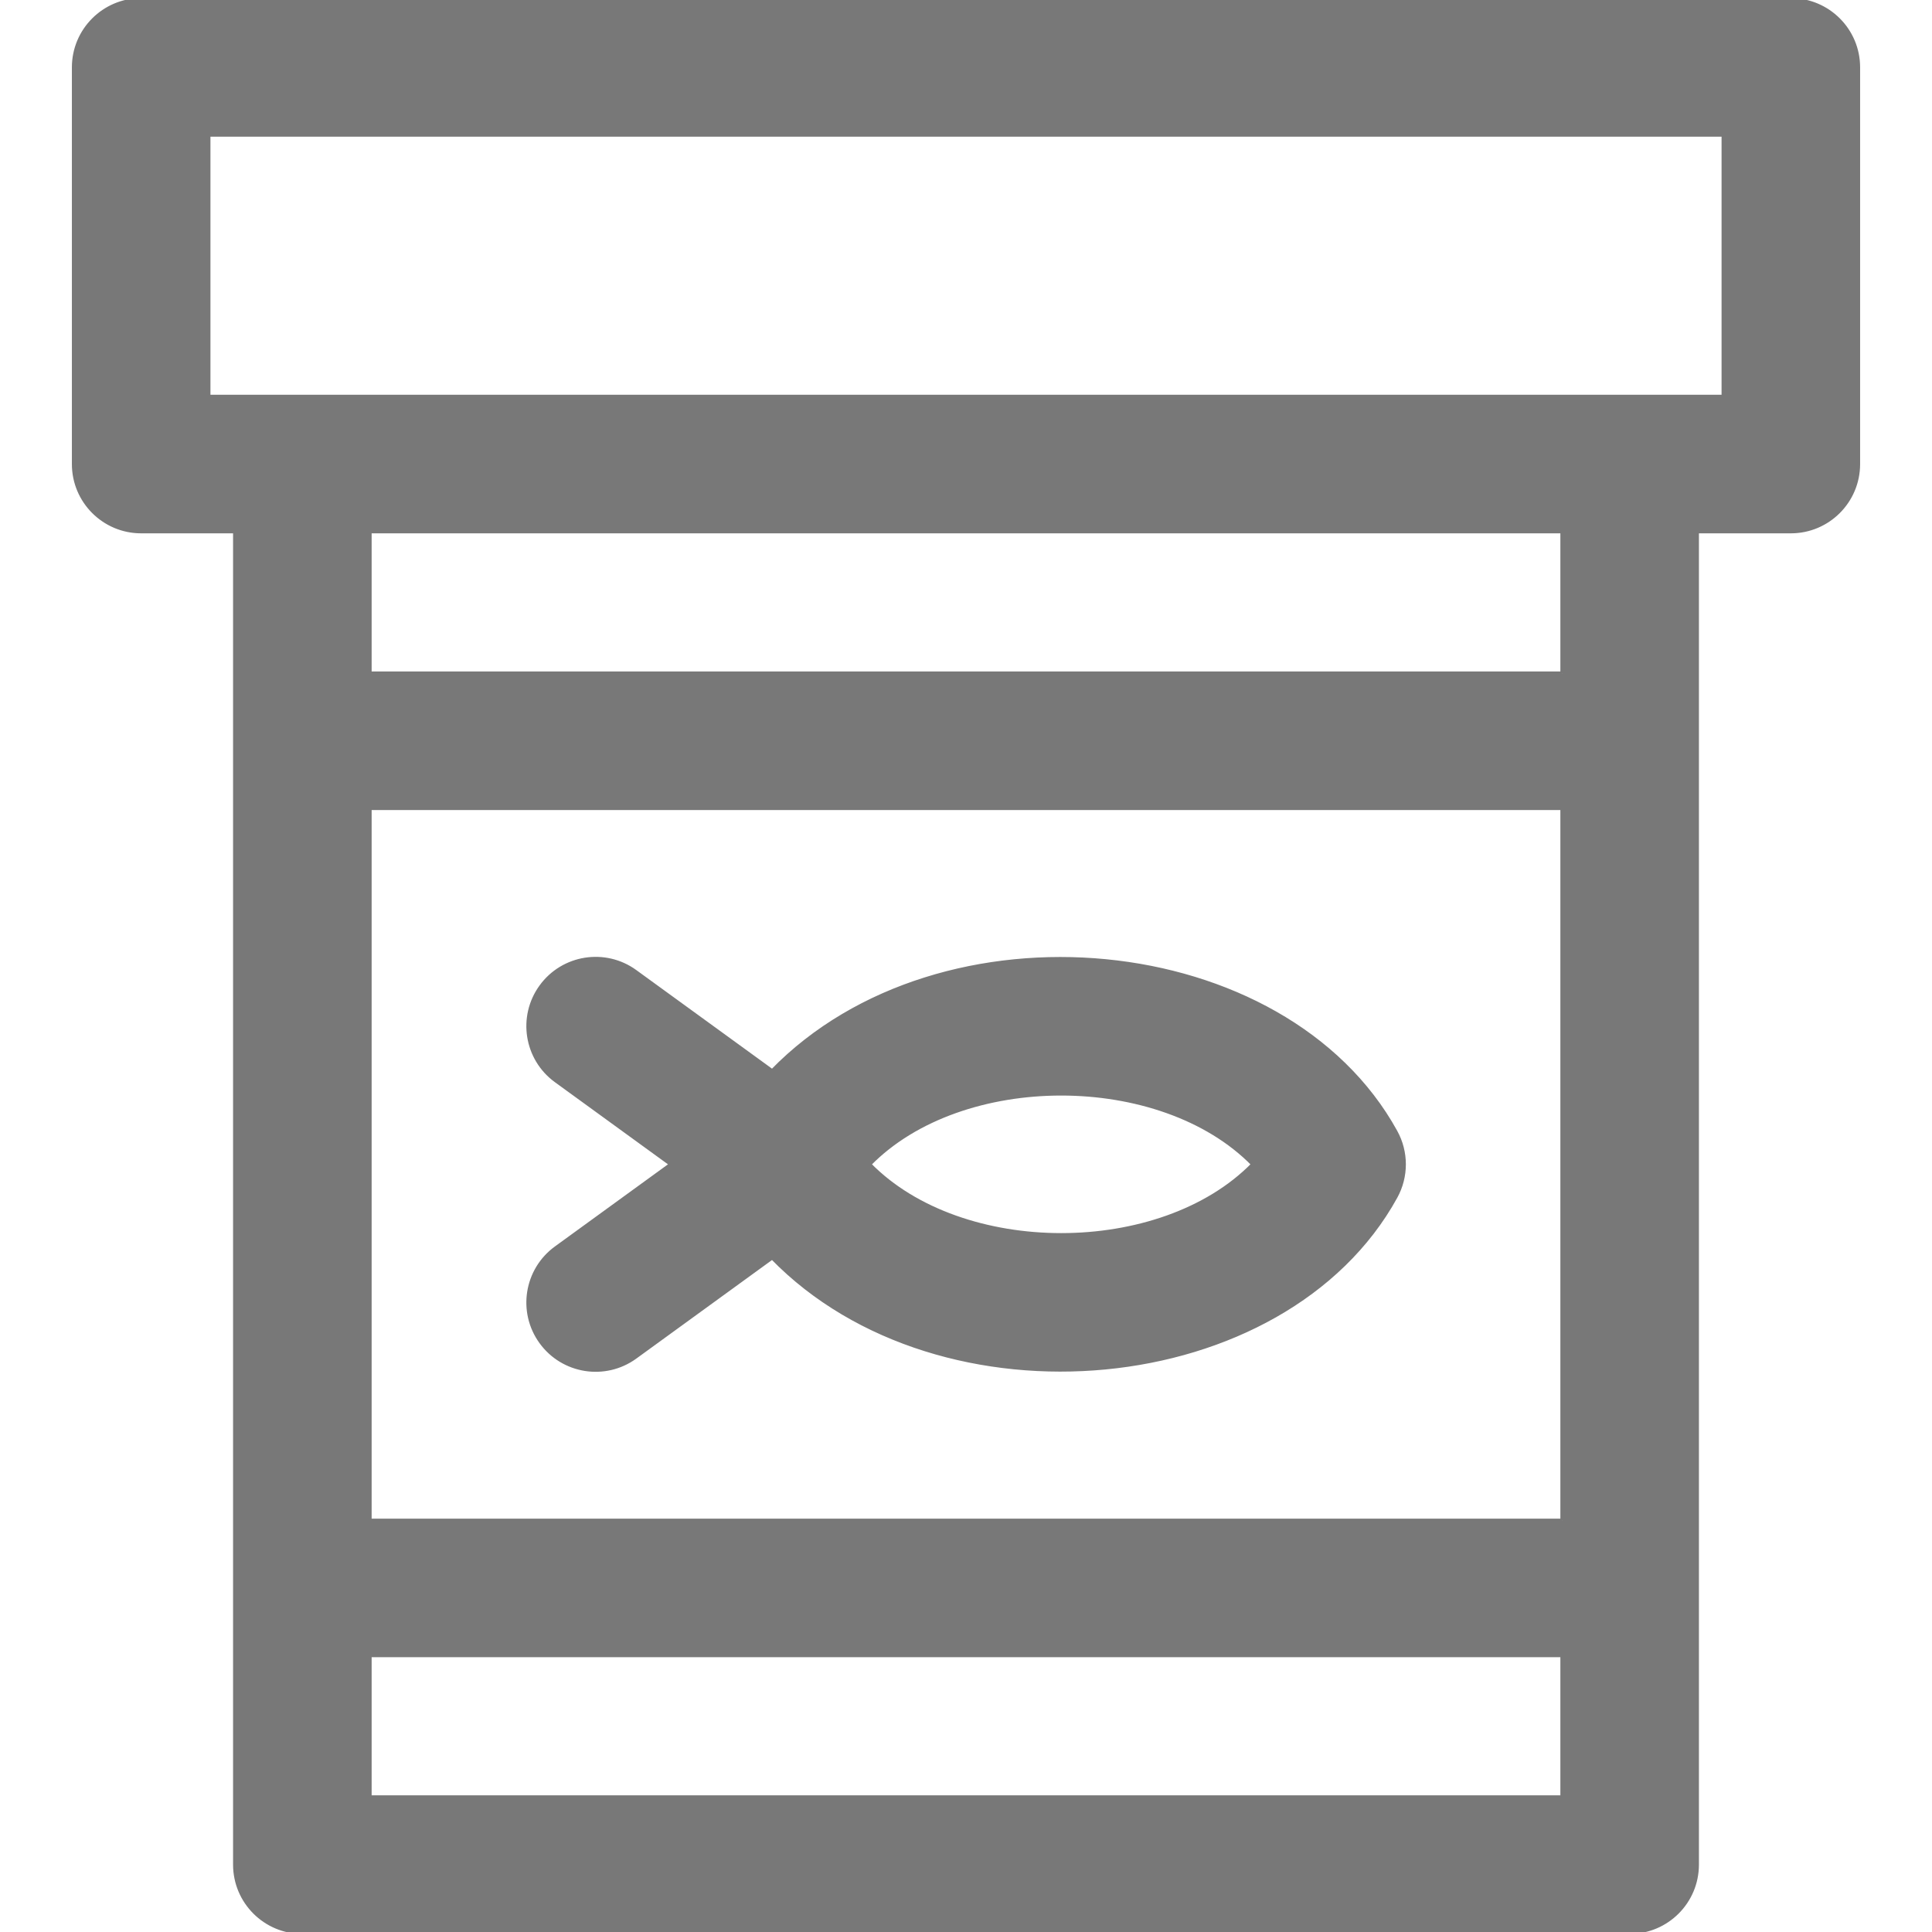
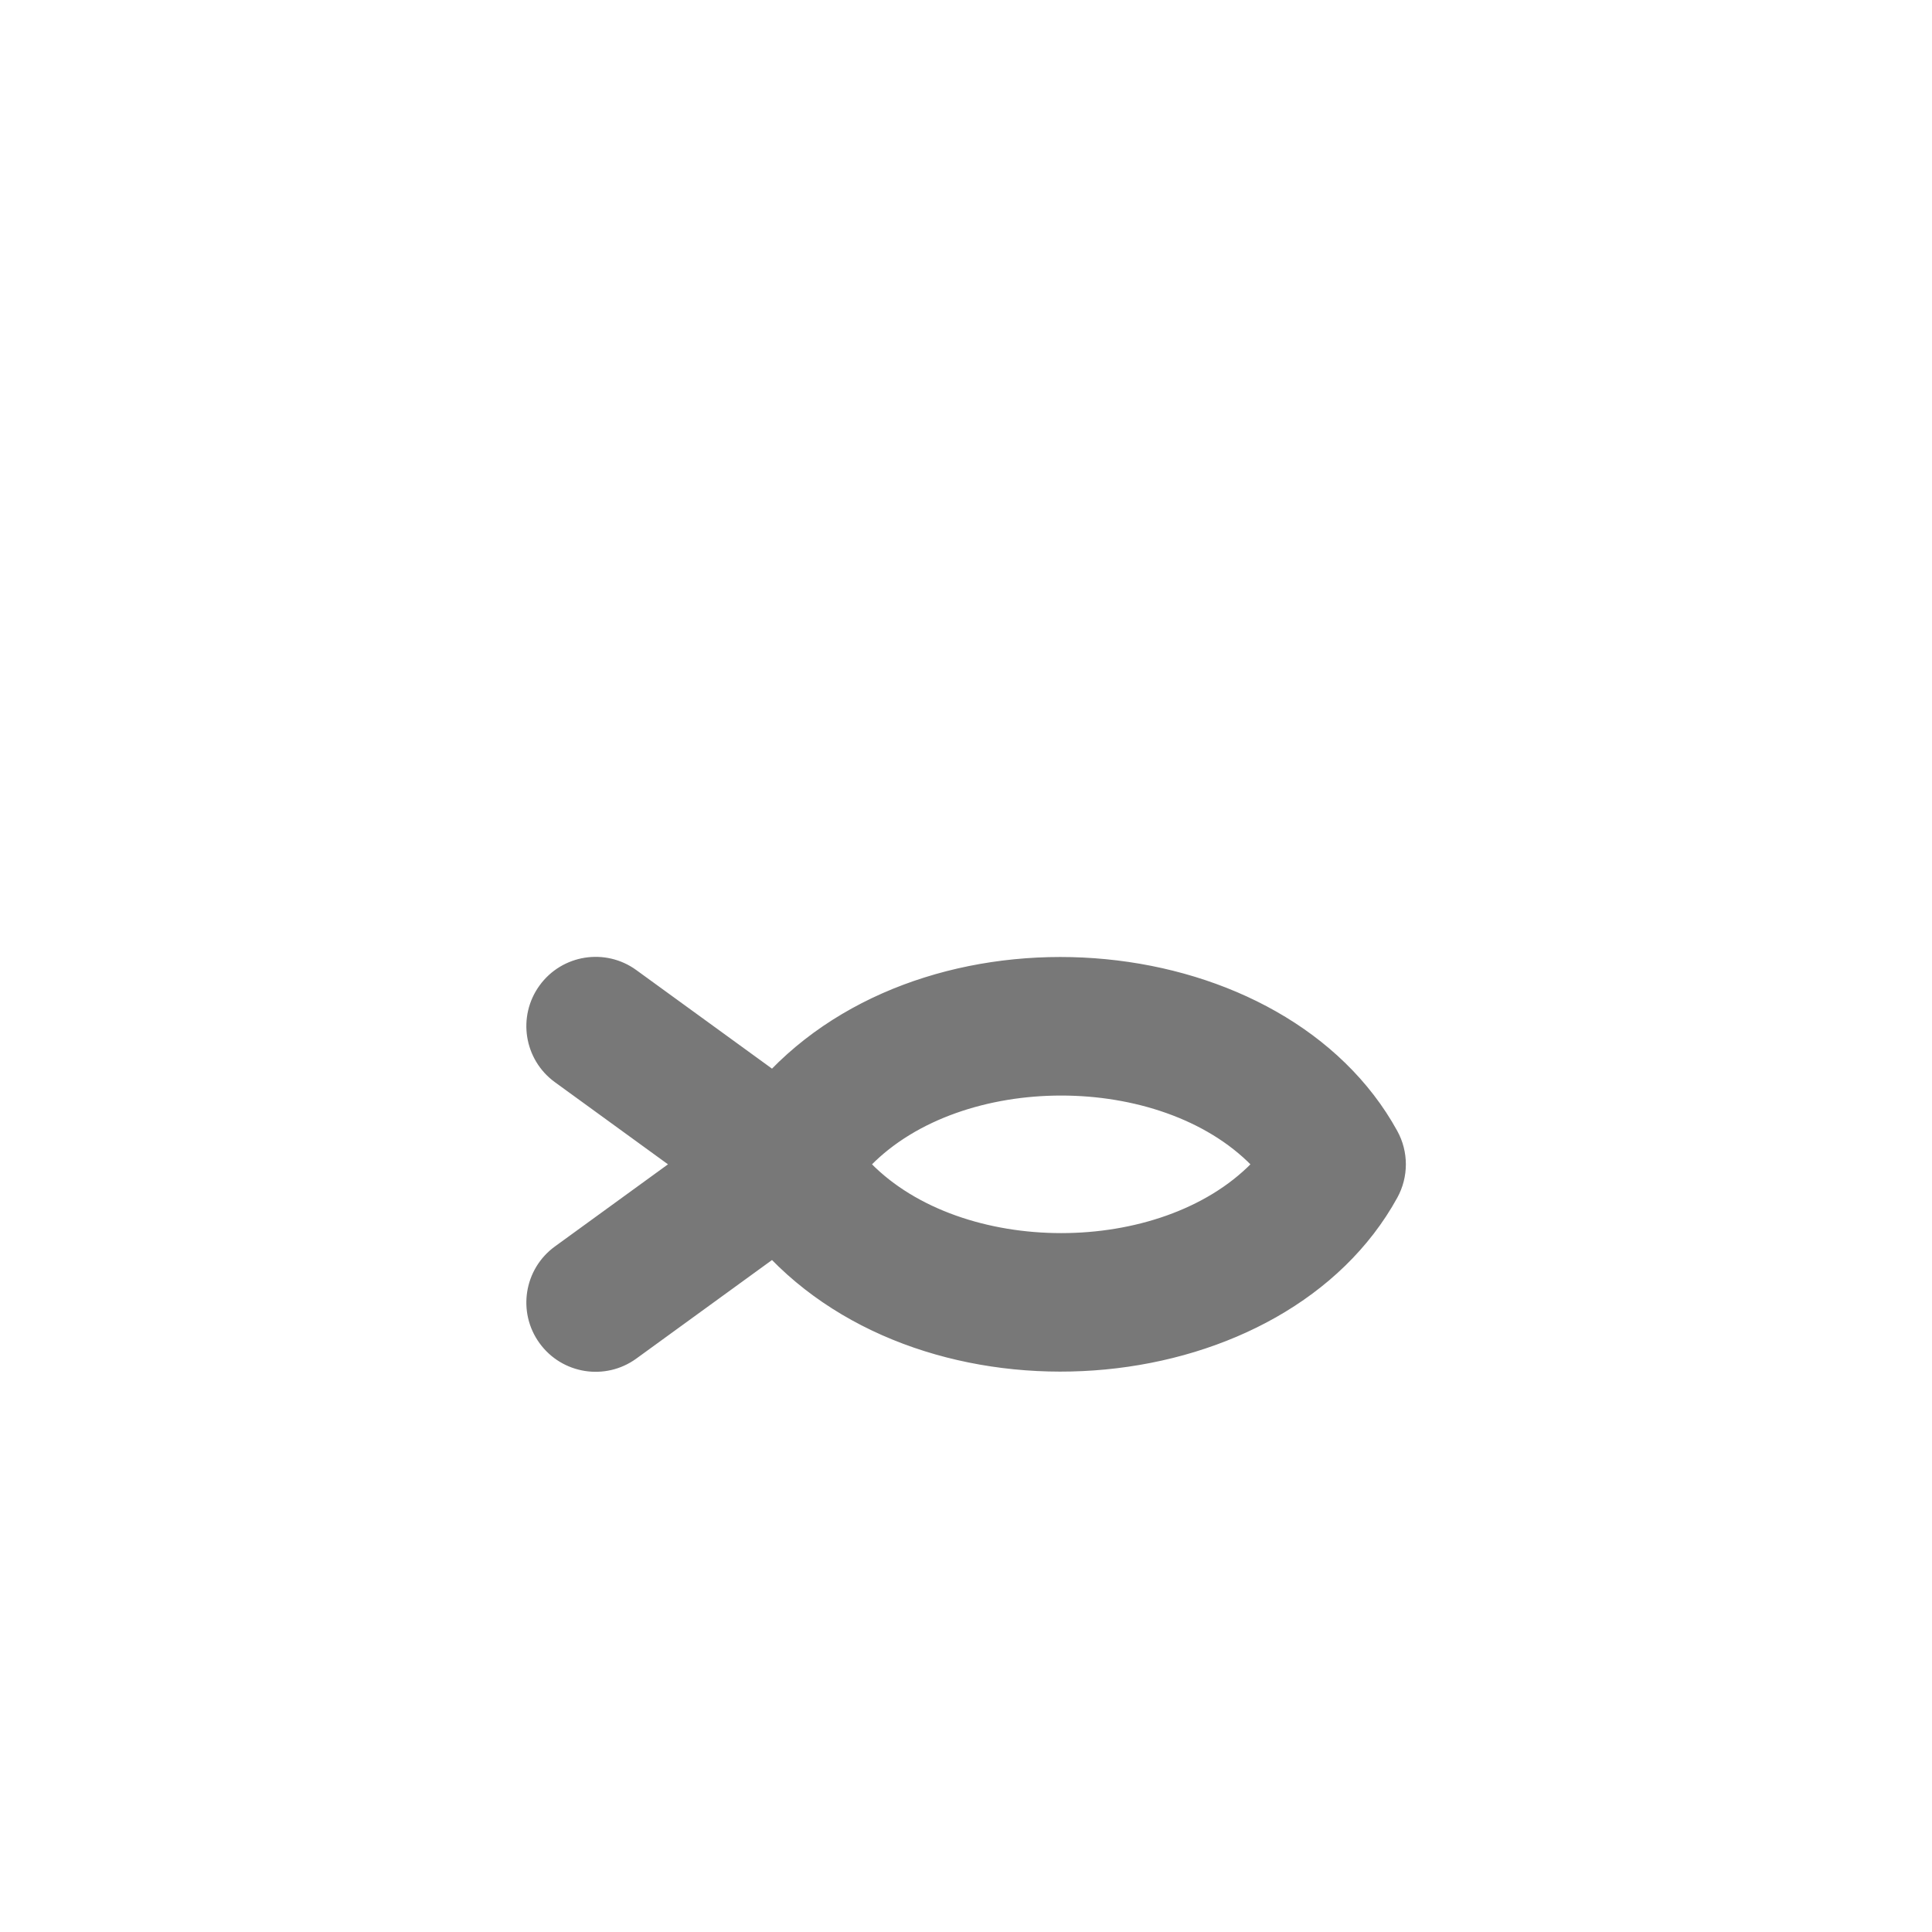
<svg xmlns="http://www.w3.org/2000/svg" fill="#787878" height="64px" width="64px" version="1.1" id="Layer_1" viewBox="0 0 512 512" xml:space="preserve" stroke="#787878">
  <g id="SVGRepo_bgCarrier" stroke-width="0" />
  <g id="SVGRepo_tracerCarrier" stroke-linecap="round" stroke-linejoin="round" />
  <g id="SVGRepo_iconCarrier">
    <path d="M147.353,286.389l30.519,22.17l-30.519,22.17c-7.981,5.798-9.751,16.966-3.953,24.946 c5.799,7.984,16.967,9.749,24.947,3.953l36.294-26.364c44.627,45.825,135.83,37.294,165.213-16.093 c2.952-5.362,2.952-11.862,0-17.223c-29.323-53.28-120.475-62.033-165.213-16.093l-36.294-26.364 c-7.979-5.799-19.15-4.029-24.947,3.953C137.602,269.423,139.372,280.591,147.353,286.389z M332.083,308.56 c-24.463,24.988-77.272,24.951-101.699,0C254.846,283.572,307.655,283.608,332.083,308.56z" />
-     <path d="M474.591,0H37.41c-9.864,0-17.86,7.997-17.86,17.86v105.118c0,9.864,7.997,17.86,17.86,17.86h24.856v353.3 c0,9.864,7.997,17.86,17.86,17.86h351.748c9.864,0,17.86-7.997,17.86-17.86v-353.3h24.856c9.864,0,17.86-7.997,17.86-17.86V17.86 C492.452,7.997,484.455,0,474.591,0z M414.015,402.954H97.987V214.165h316.027v188.789H414.015z M97.987,476.279v-37.605h316.027 v37.605H97.987z M414.015,178.444H97.987v-37.605h316.027v37.605H414.015z M456.731,105.118c-7.632,0-399.016,0-401.46,0V35.721 h401.46V105.118z" />
  </g>
</svg>